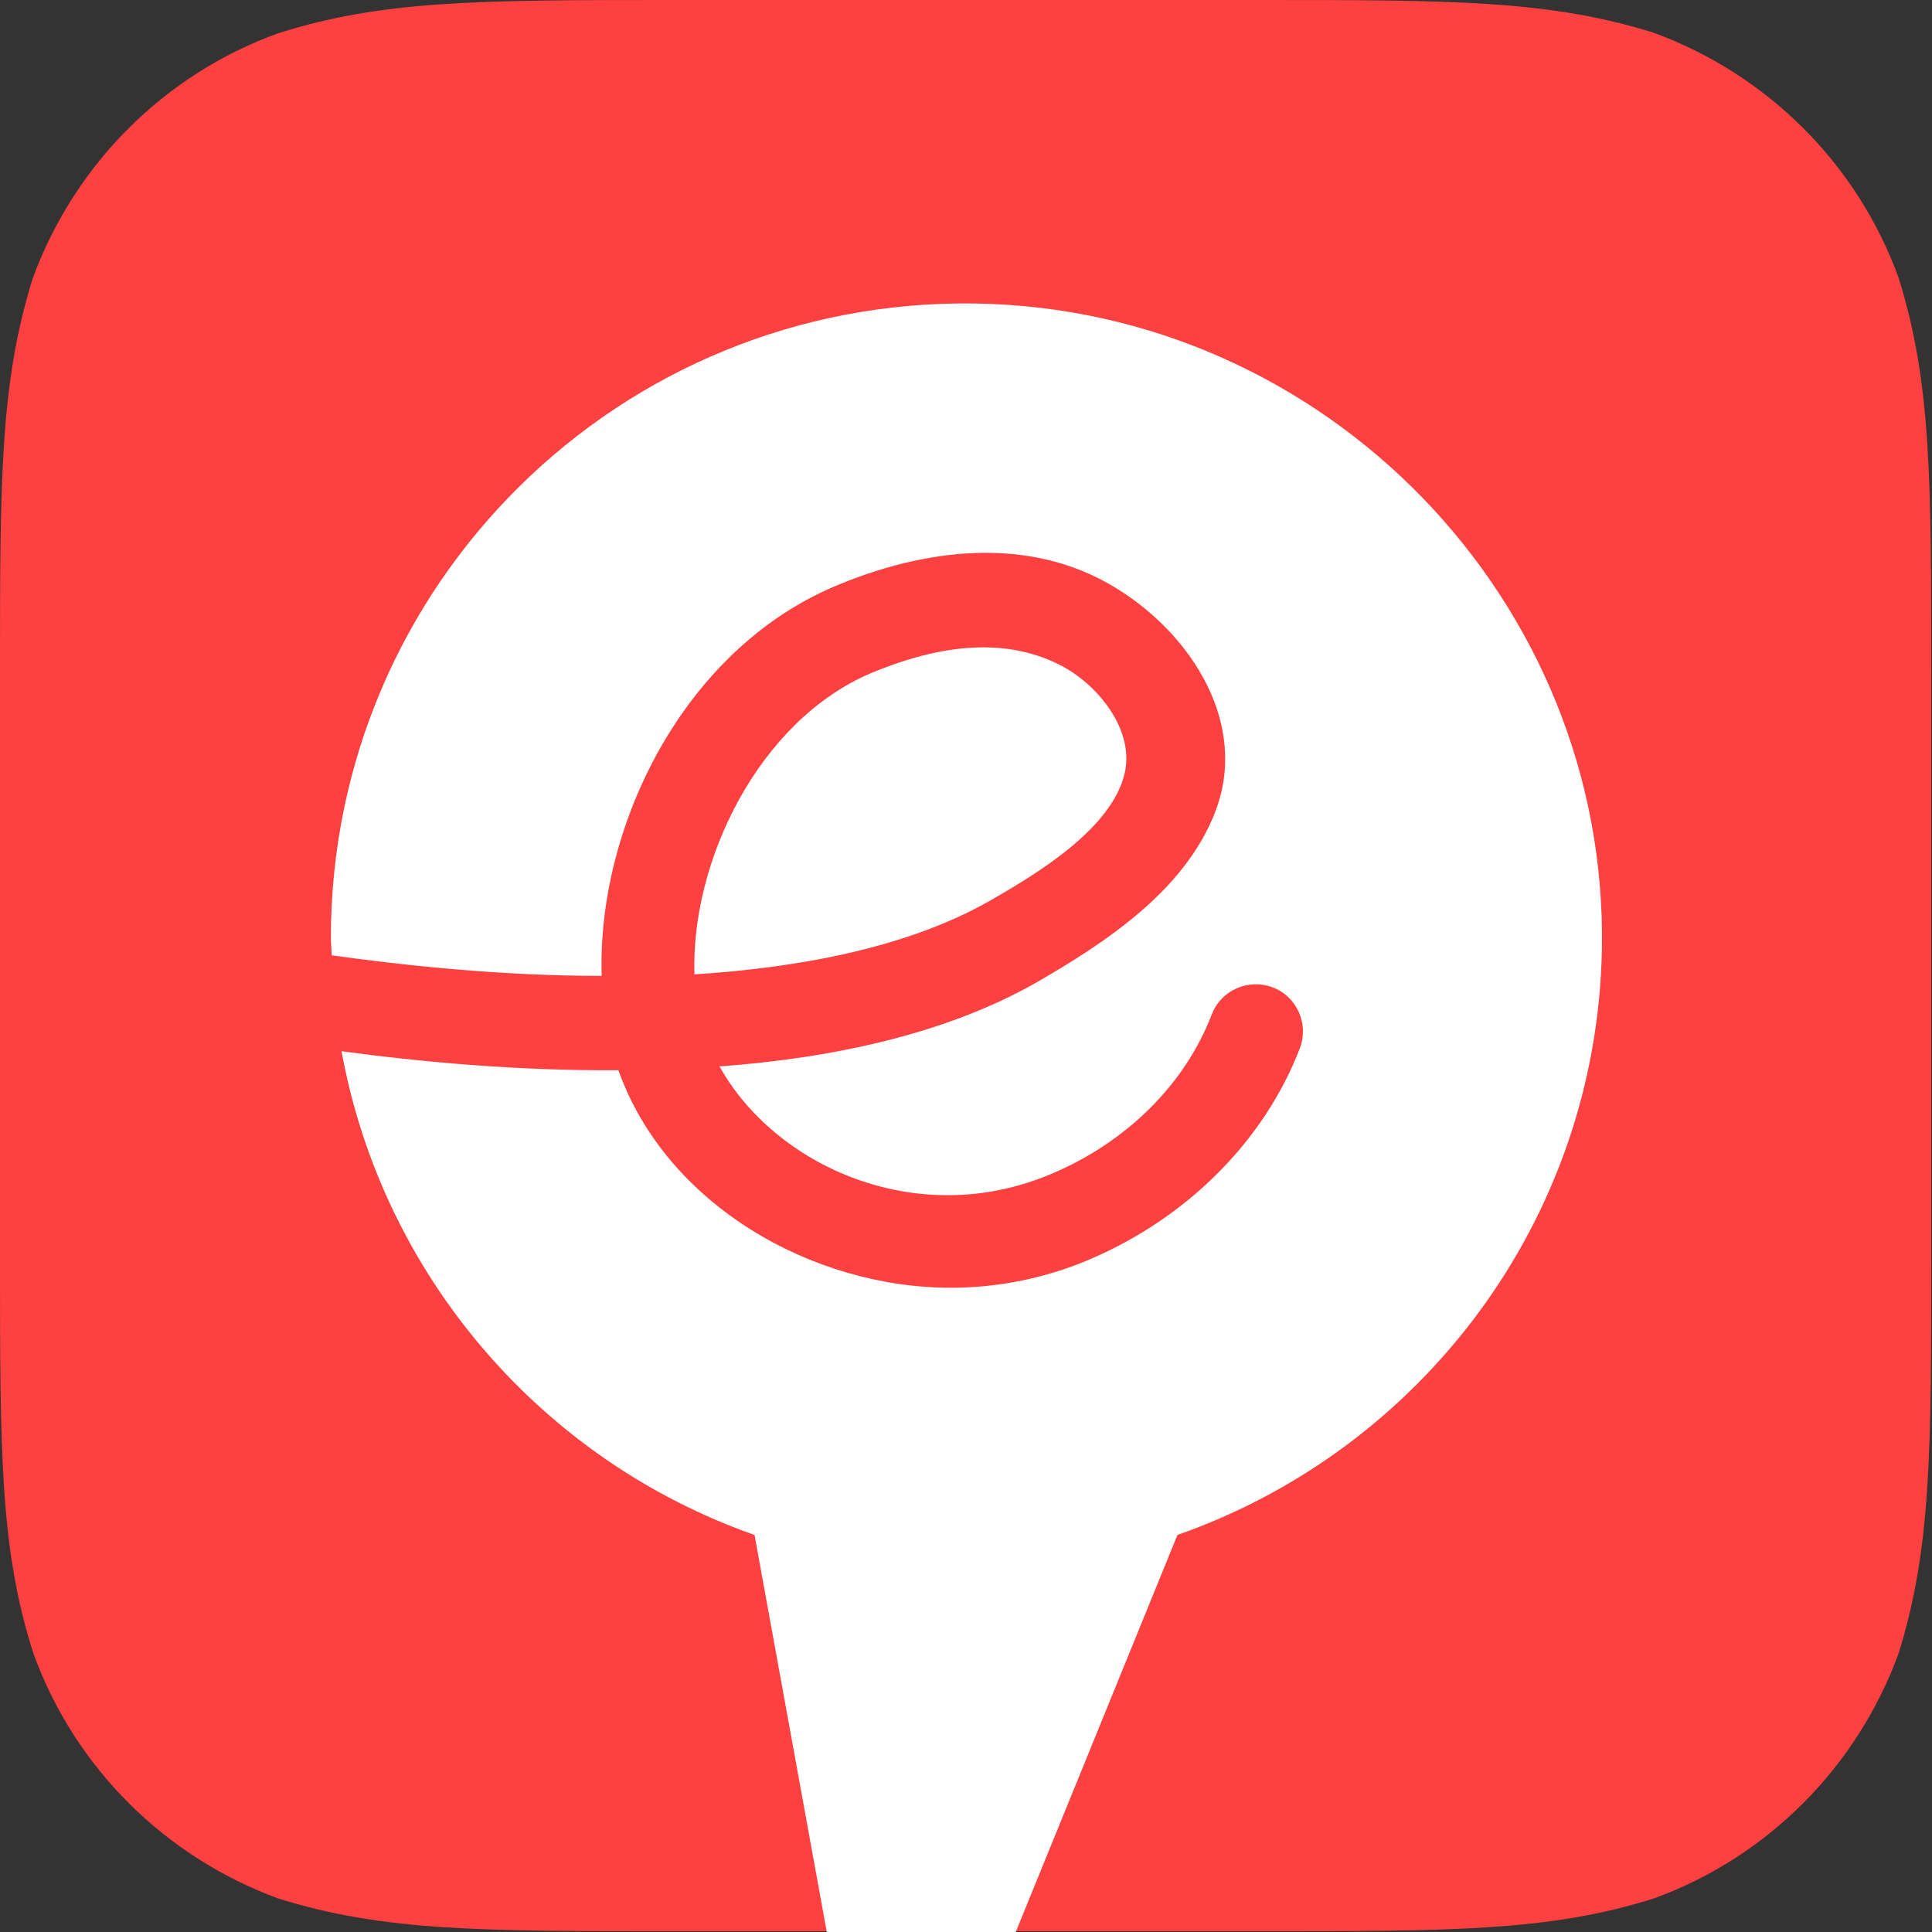
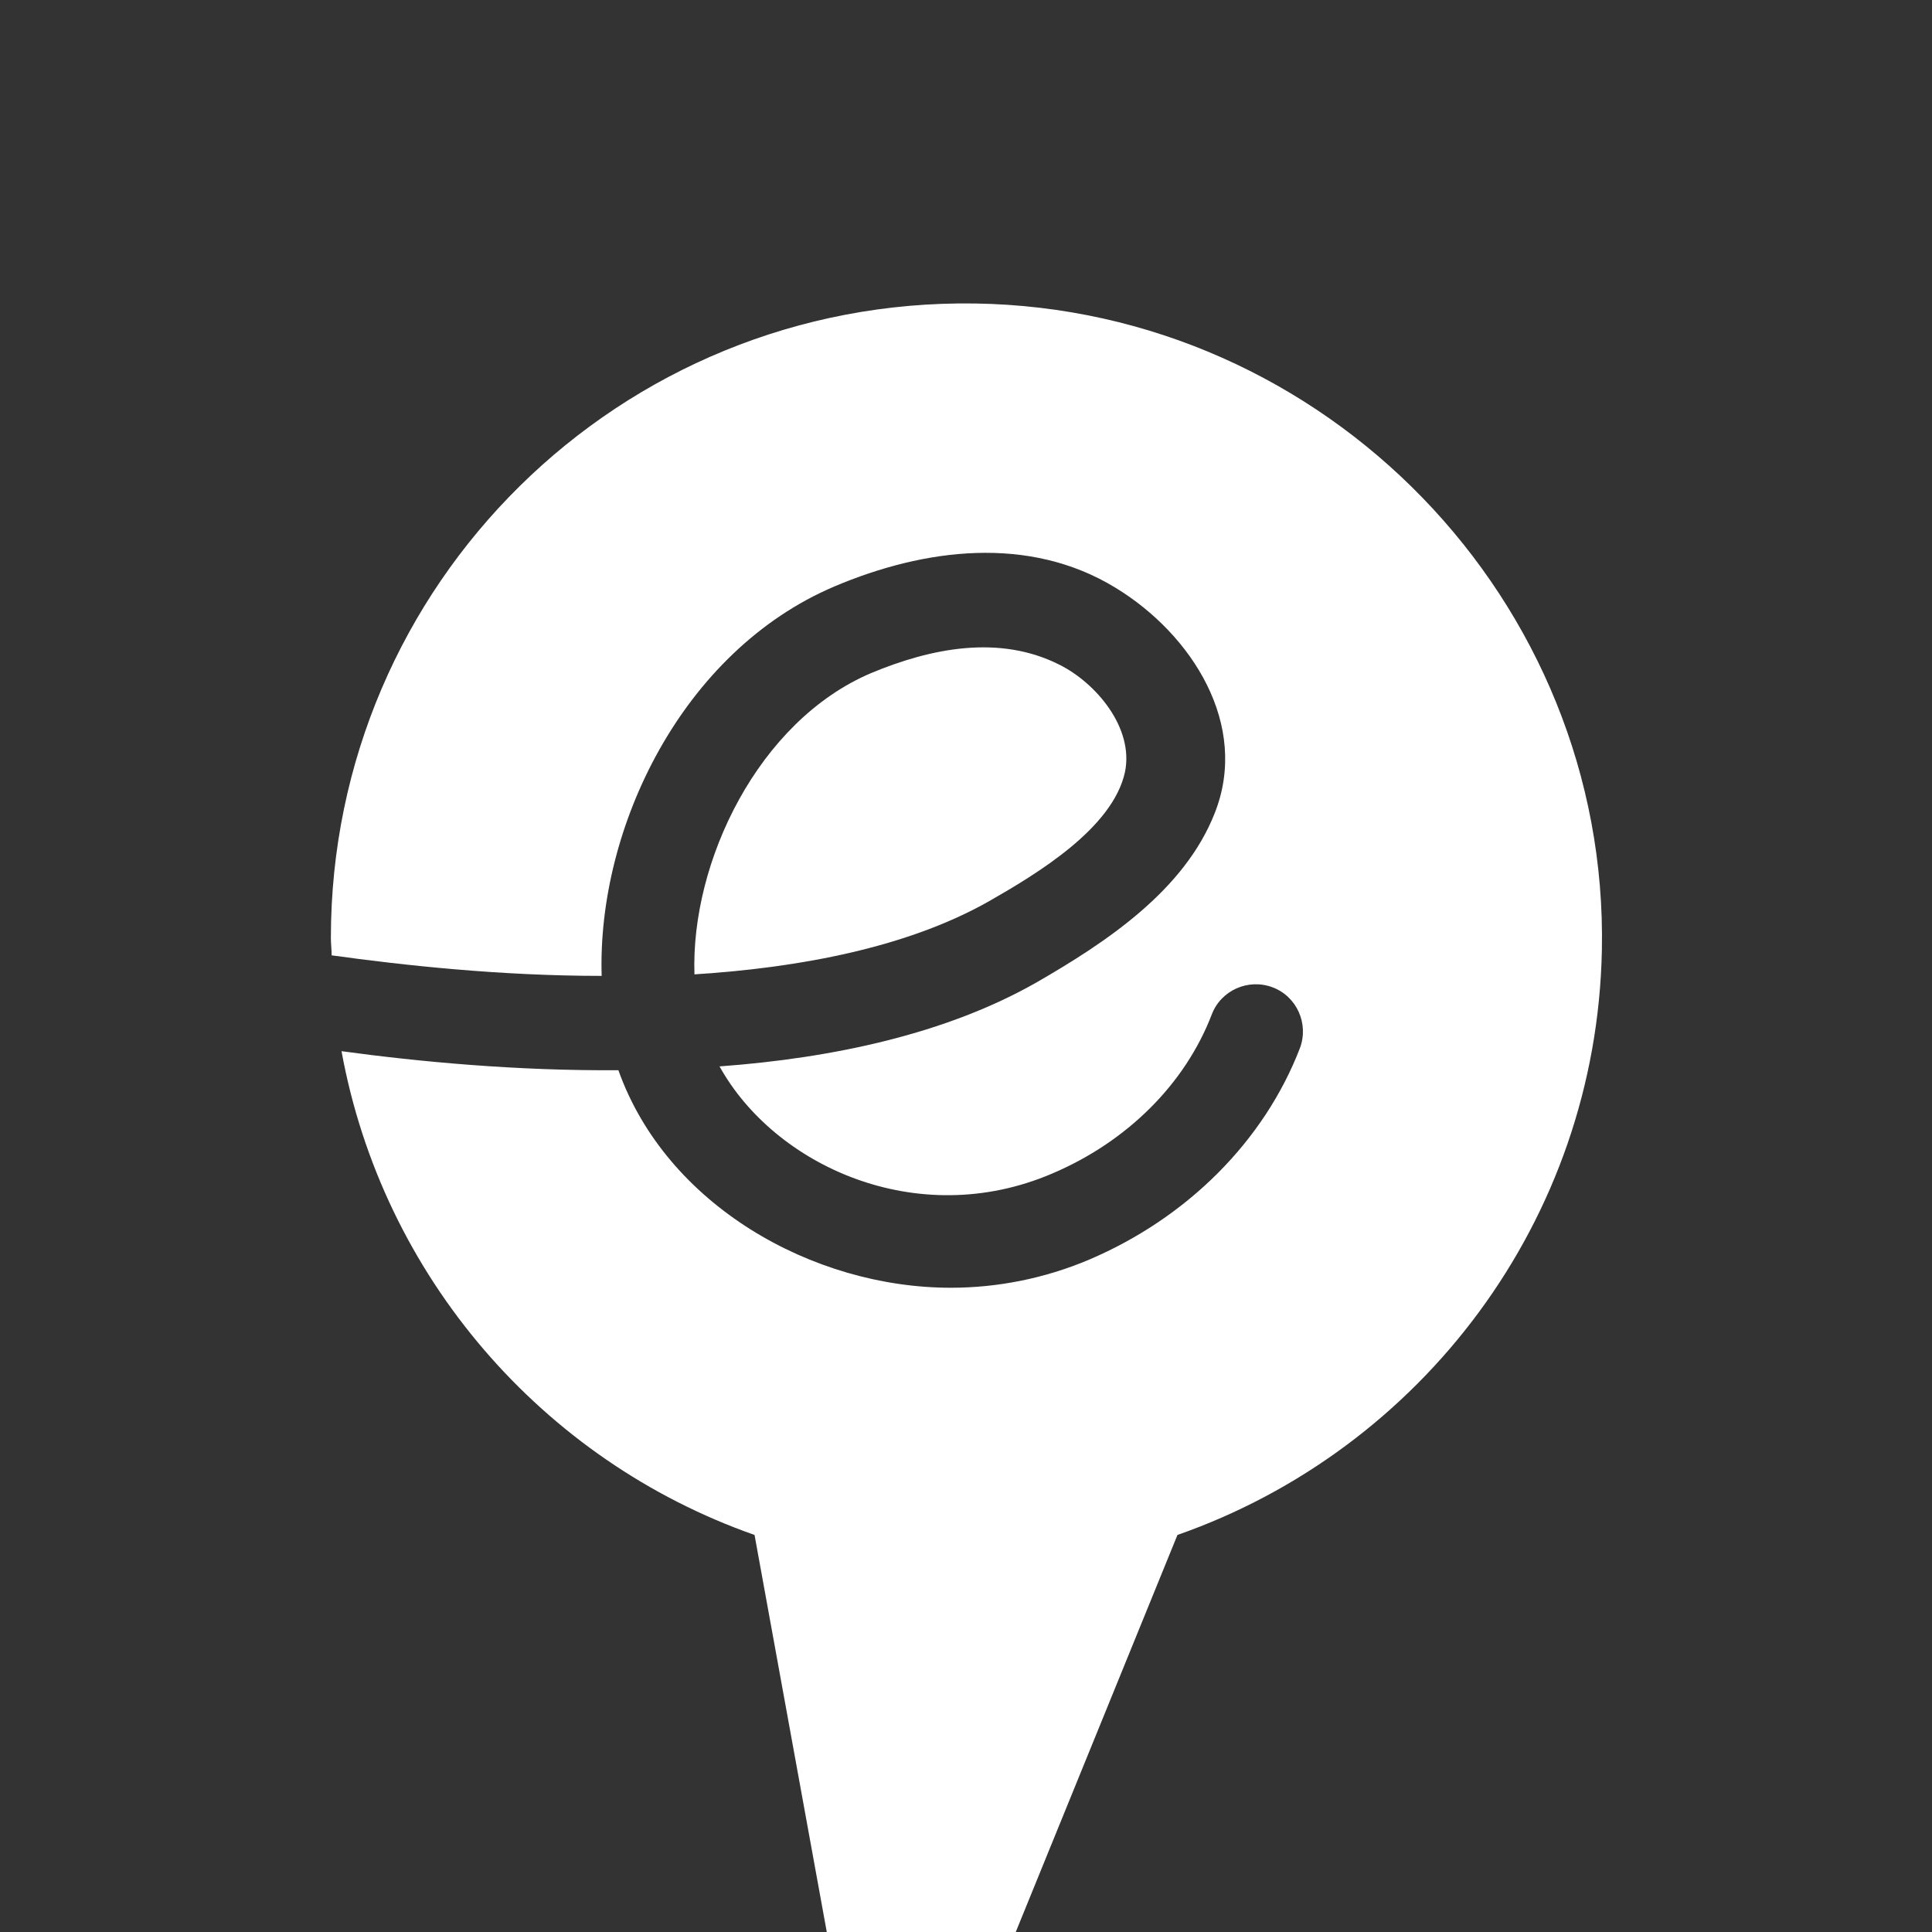
<svg xmlns="http://www.w3.org/2000/svg" version="1.1" id="App_Icon" x="0px" y="0px" viewBox="0 0 254 254" style="enable-background:new 0 0 254 254;" xml:space="preserve">
  <rect x="0" y="0" width="254" height="254" fill="#333333" stroke="none" />
  <style type="text/css">
	.st0{fill-rule:evenodd;clip-rule:evenodd;fill:#FF4040;}
	.st1{fill:#FFFFFF;}
</style>
-   <path class="st0" d="M165.4,0c25.5,0,38.2,0,52,4.3c15,5.5,26.8,17.3,32.2,32.2c4.3,13.7,4.3,26.5,4.3,52v76.9c0,25.5,0,38.2-4.3,52  c-5.5,15-17.3,26.8-32.2,32.2c-13.7,4.3-26.5,4.3-52,4.3H88.6c-25.5,0-38.2,0-52-4.3c-15-5.5-26.8-17.3-32.2-32.2  C0,203.7,0,190.9,0,165.4V88.6c0-25.5,0-38.2,4.3-52c5.5-15,17.3-26.8,32.2-32.2C50.3,0,63.1,0,88.6,0H165.4z" />
  <g>
    <g>
      <g>
        <path class="st1" d="M128.2,39.9c-46.7-0.7-84.7,36.9-84.7,83.4c0,0.8,0.1,1.5,0.1,2.3c9.4,1.3,22.1,2.7,35.5,2.7     c-0.6-19.5,10.6-42.7,30.6-51.2c11.8-5,25.6-6.8,37,0.2c10,6.1,17.6,18,13,29.6c-4,10.2-14.3,17-23.5,22.3     c-11.8,6.7-26.6,9.9-41.6,11c7.2,13,25.9,21.7,43.7,14.1c9.9-4.2,17.5-11.8,21-20.9c1.2-3.2,4.8-4.8,8-3.6c3.2,1.2,4.8,4.8,3.6,8     c-4.7,12.2-14.8,22.3-27.7,27.8c-5.9,2.5-12.1,3.7-18.2,3.7c-18.2,0-37.4-10.9-43.7-28.6c-13.3,0.1-26.1-1.1-36.4-2.5     c5.4,29.6,26.4,53.8,54.3,63.6l15.5,85.2c0.5,2.7,4.2,3,5.2,0.5l34.9-85.7c32-11.2,55.1-41.3,55.8-76.9     C211.5,79,174.3,40.6,128.2,39.9z" />
        <path class="st1" d="M147.9,101.5c1.2-5.8-3.8-11.7-8.6-14.1c-7.9-4-16.9-2.2-24.8,1.1c-14.8,6.3-23.7,24.8-23.2,39.6     c14.1-0.9,28.1-3.6,38.7-9.6C136.3,114.9,146.3,108.9,147.9,101.5z" />
      </g>
    </g>
  </g>
</svg>